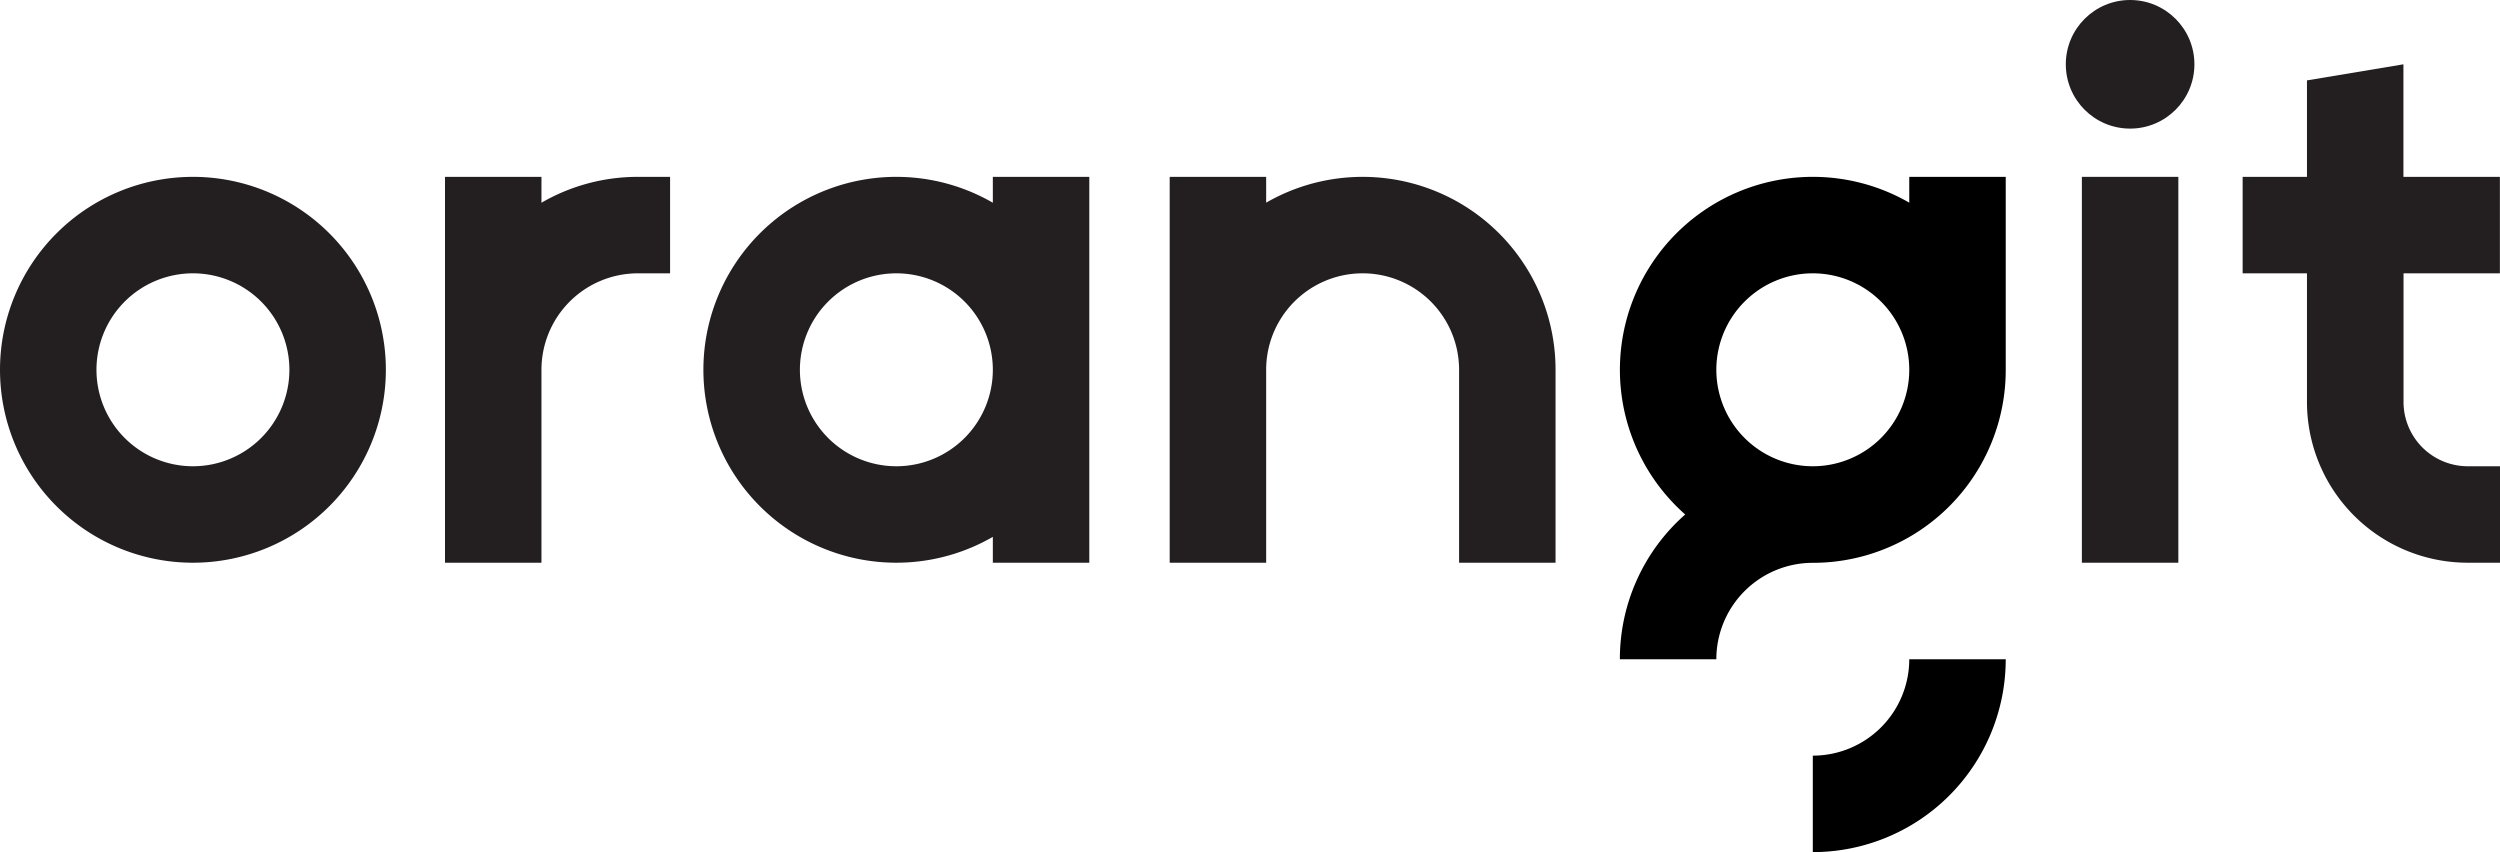
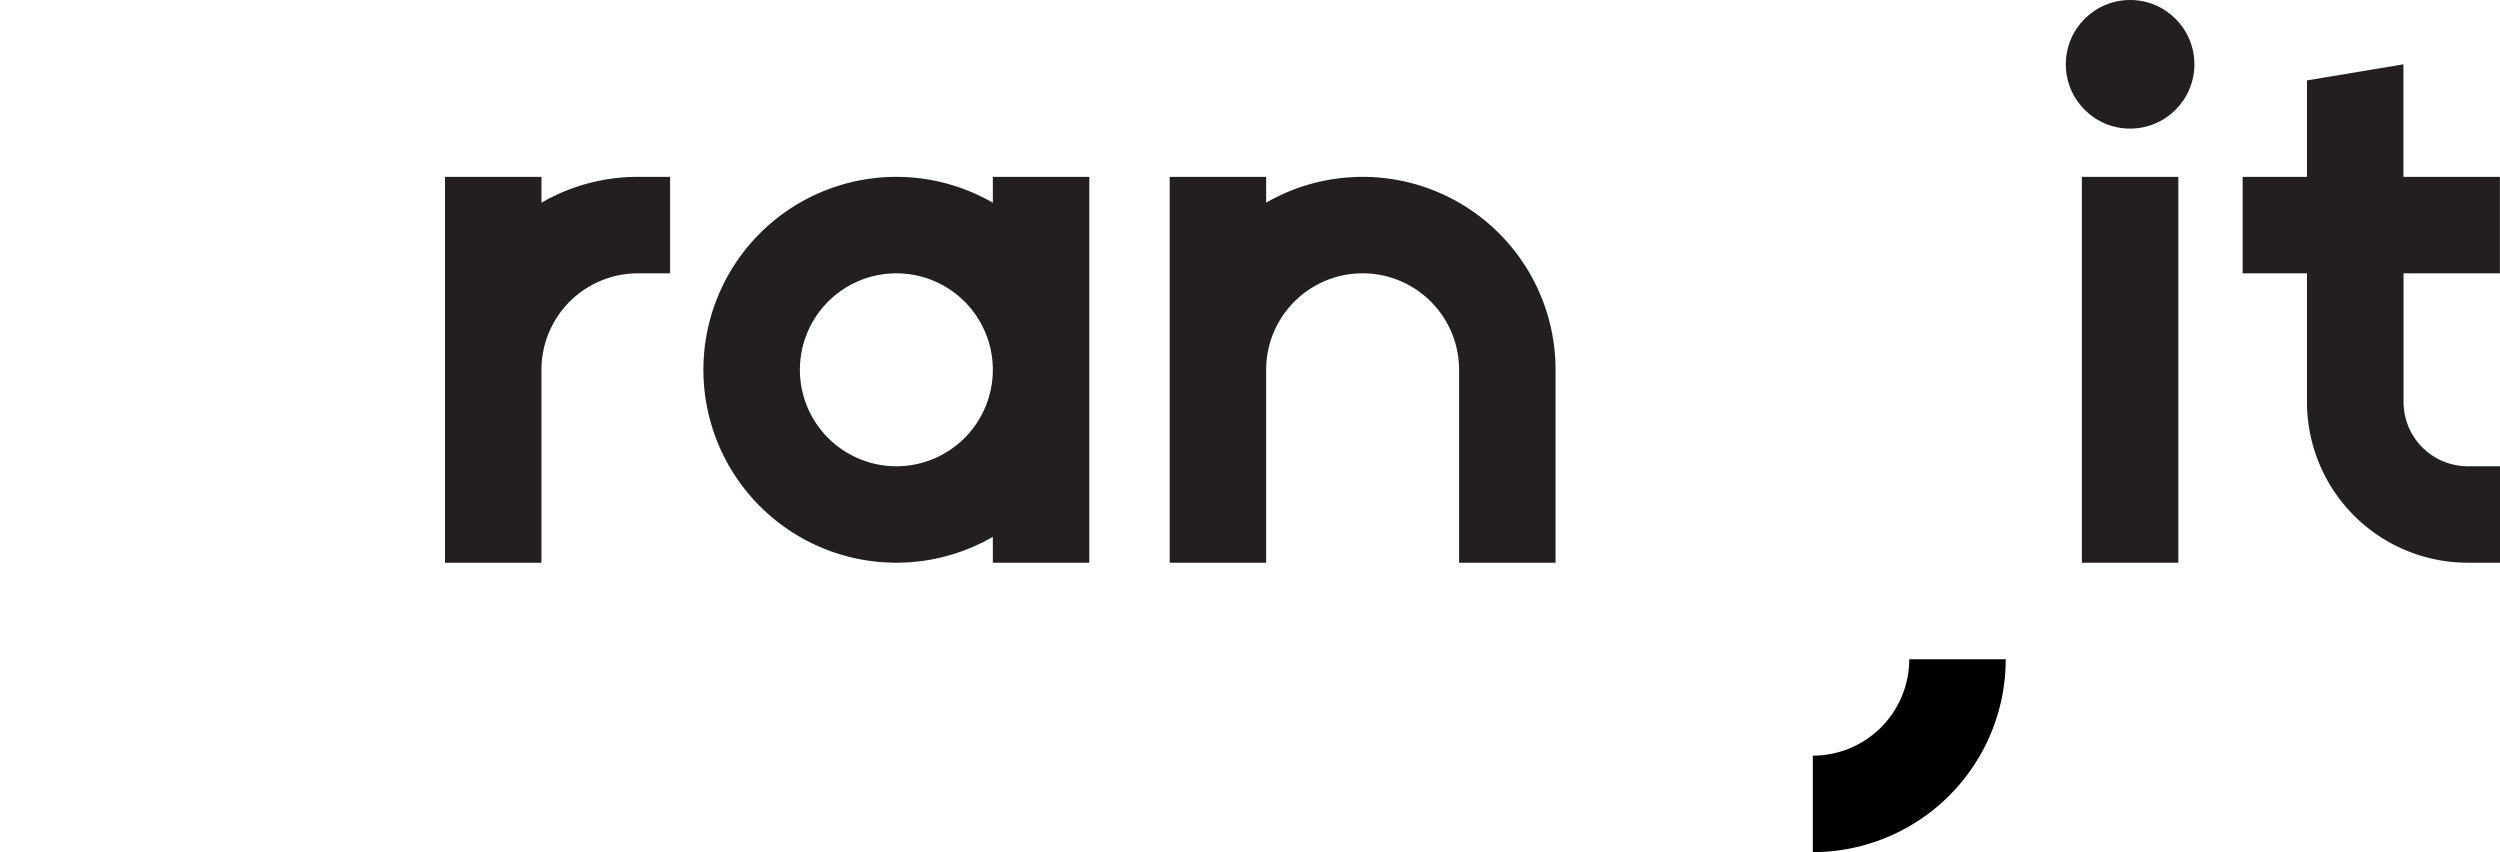
<svg xmlns="http://www.w3.org/2000/svg" viewBox="363.05 279.85 1176.08 400.86" width="1176.08" height="400.86">
  <defs>
    <style>.cls-1{fill:#231f20;}</style>
  </defs>
  <path class="cls-1" d="M663.15,363.05a90.26,90.26,0,0,0-45.38,12.17V363.05H572.39V544.57h45.38V453.81a45.38,45.38,0,0,1,45.38-45.38h15.13V363.05Z" />
-   <path class="cls-1" d="M453.81,363.05a90.76,90.76,0,1,0,90.76,90.76A90.75,90.75,0,0,0,453.81,363.05Zm0,136.14a45.38,45.38,0,1,1,45.38-45.38A45.38,45.38,0,0,1,453.81,499.19Z" />
  <rect class="cls-1" x="1342.43" y="363.05" width="45.38" height="181.52" />
  <path class="cls-1" d="M830.11,363.05v12.17a90.76,90.76,0,1,0,0,157.18v12.17h45.38V363.05ZM784.73,499.19a45.38,45.38,0,1,1,45.38-45.38A45.38,45.38,0,0,1,784.73,499.19Z" />
  <path class="cls-1" d="M1049.45,375.19a90.89,90.89,0,0,0-90.76,0V363.05H913.31V544.57h45.38V453.81a45.38,45.38,0,0,1,90.76,0v90.76h45.38V453.81A90.74,90.74,0,0,0,1049.45,375.19Z" />
  <circle class="cls-1" cx="1365.12" cy="310.1" r="30.25" />
  <path class="cls-1" d="M1539.08,408.43V363.05H1493.7V310.1l-45.38,7.57v45.38h-30.26v45.38h30.26v60.51A75.63,75.63,0,0,0,1524,544.57h15.13V499.19H1524a30.25,30.25,0,0,1-30.25-30.25V408.43Z" />
-   <path d="M1261.23,363.05v12.14a90.77,90.77,0,0,0-105.41,146.69A90.55,90.55,0,0,0,1125.09,590h45.38a45.38,45.38,0,0,1,45.38-45.38,90.71,90.71,0,0,0,90.76-90.76V363.05Zm-45.38,136.14a45.38,45.38,0,1,1,45.38-45.38A45.38,45.38,0,0,1,1215.85,499.19Z" />
  <path d="M1215.85,635.33v45.38A90.75,90.75,0,0,0,1306.61,590h-45.38A45.38,45.38,0,0,1,1215.85,635.33Z" />
</svg>